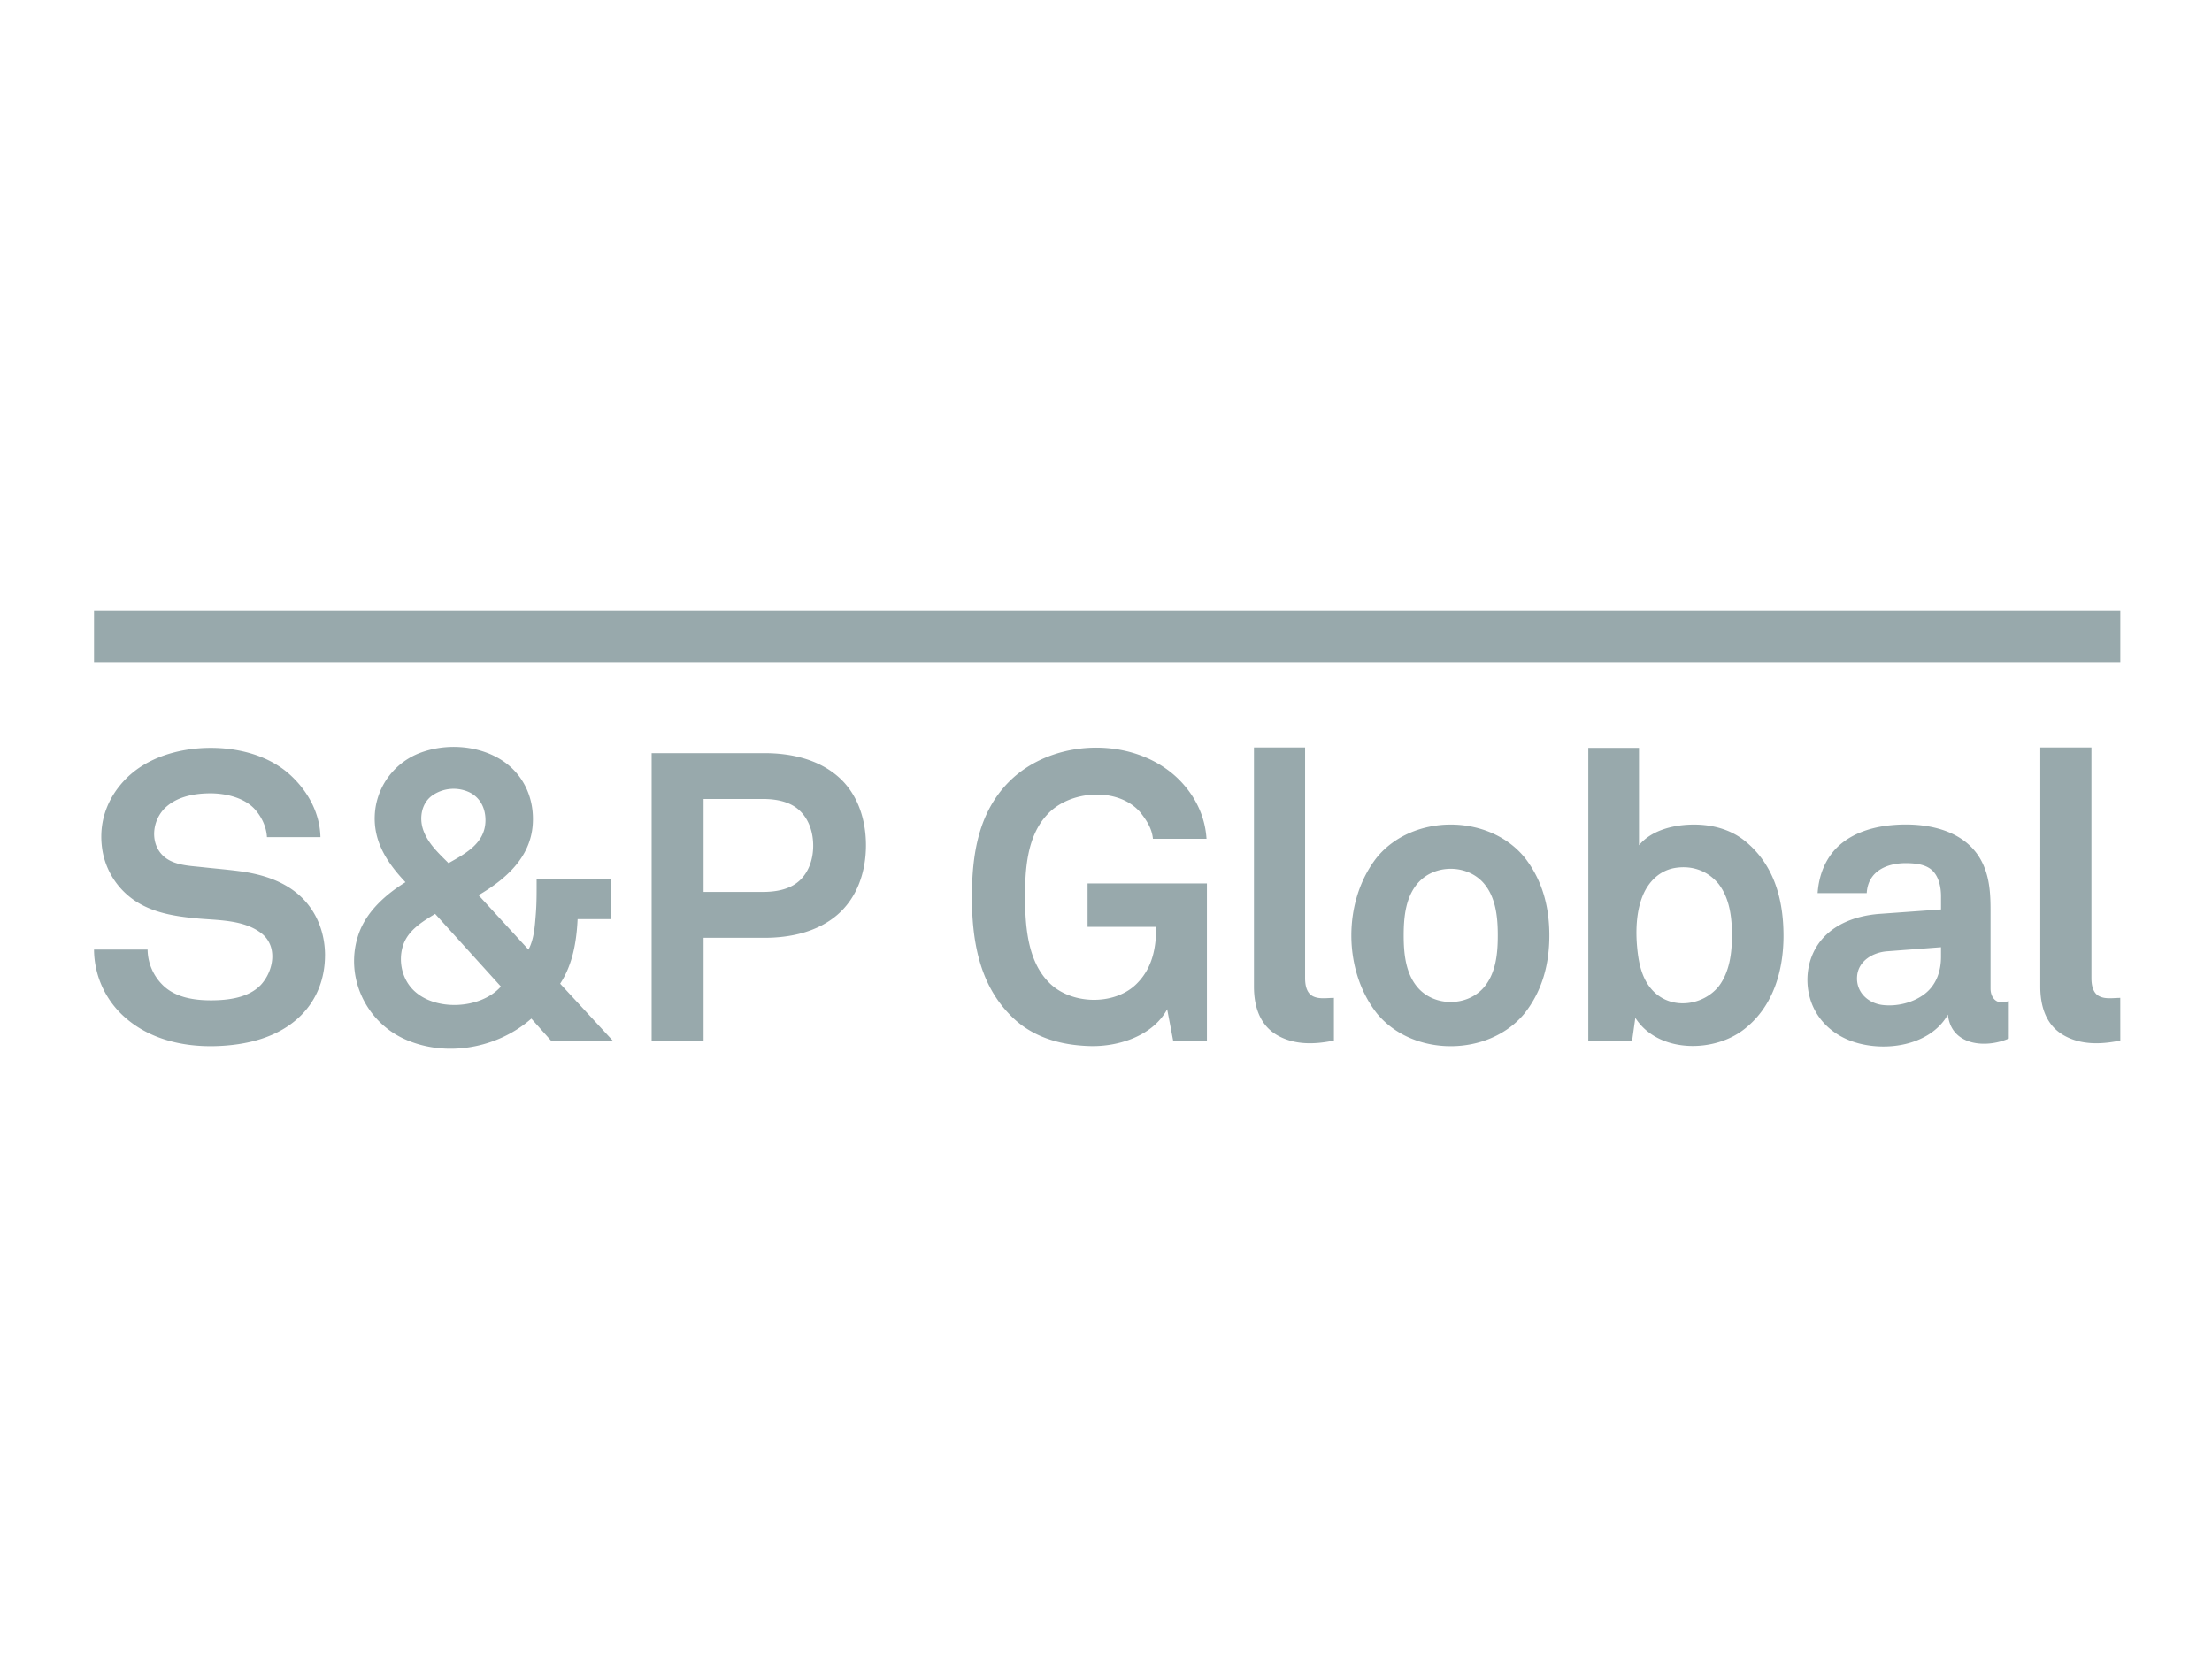
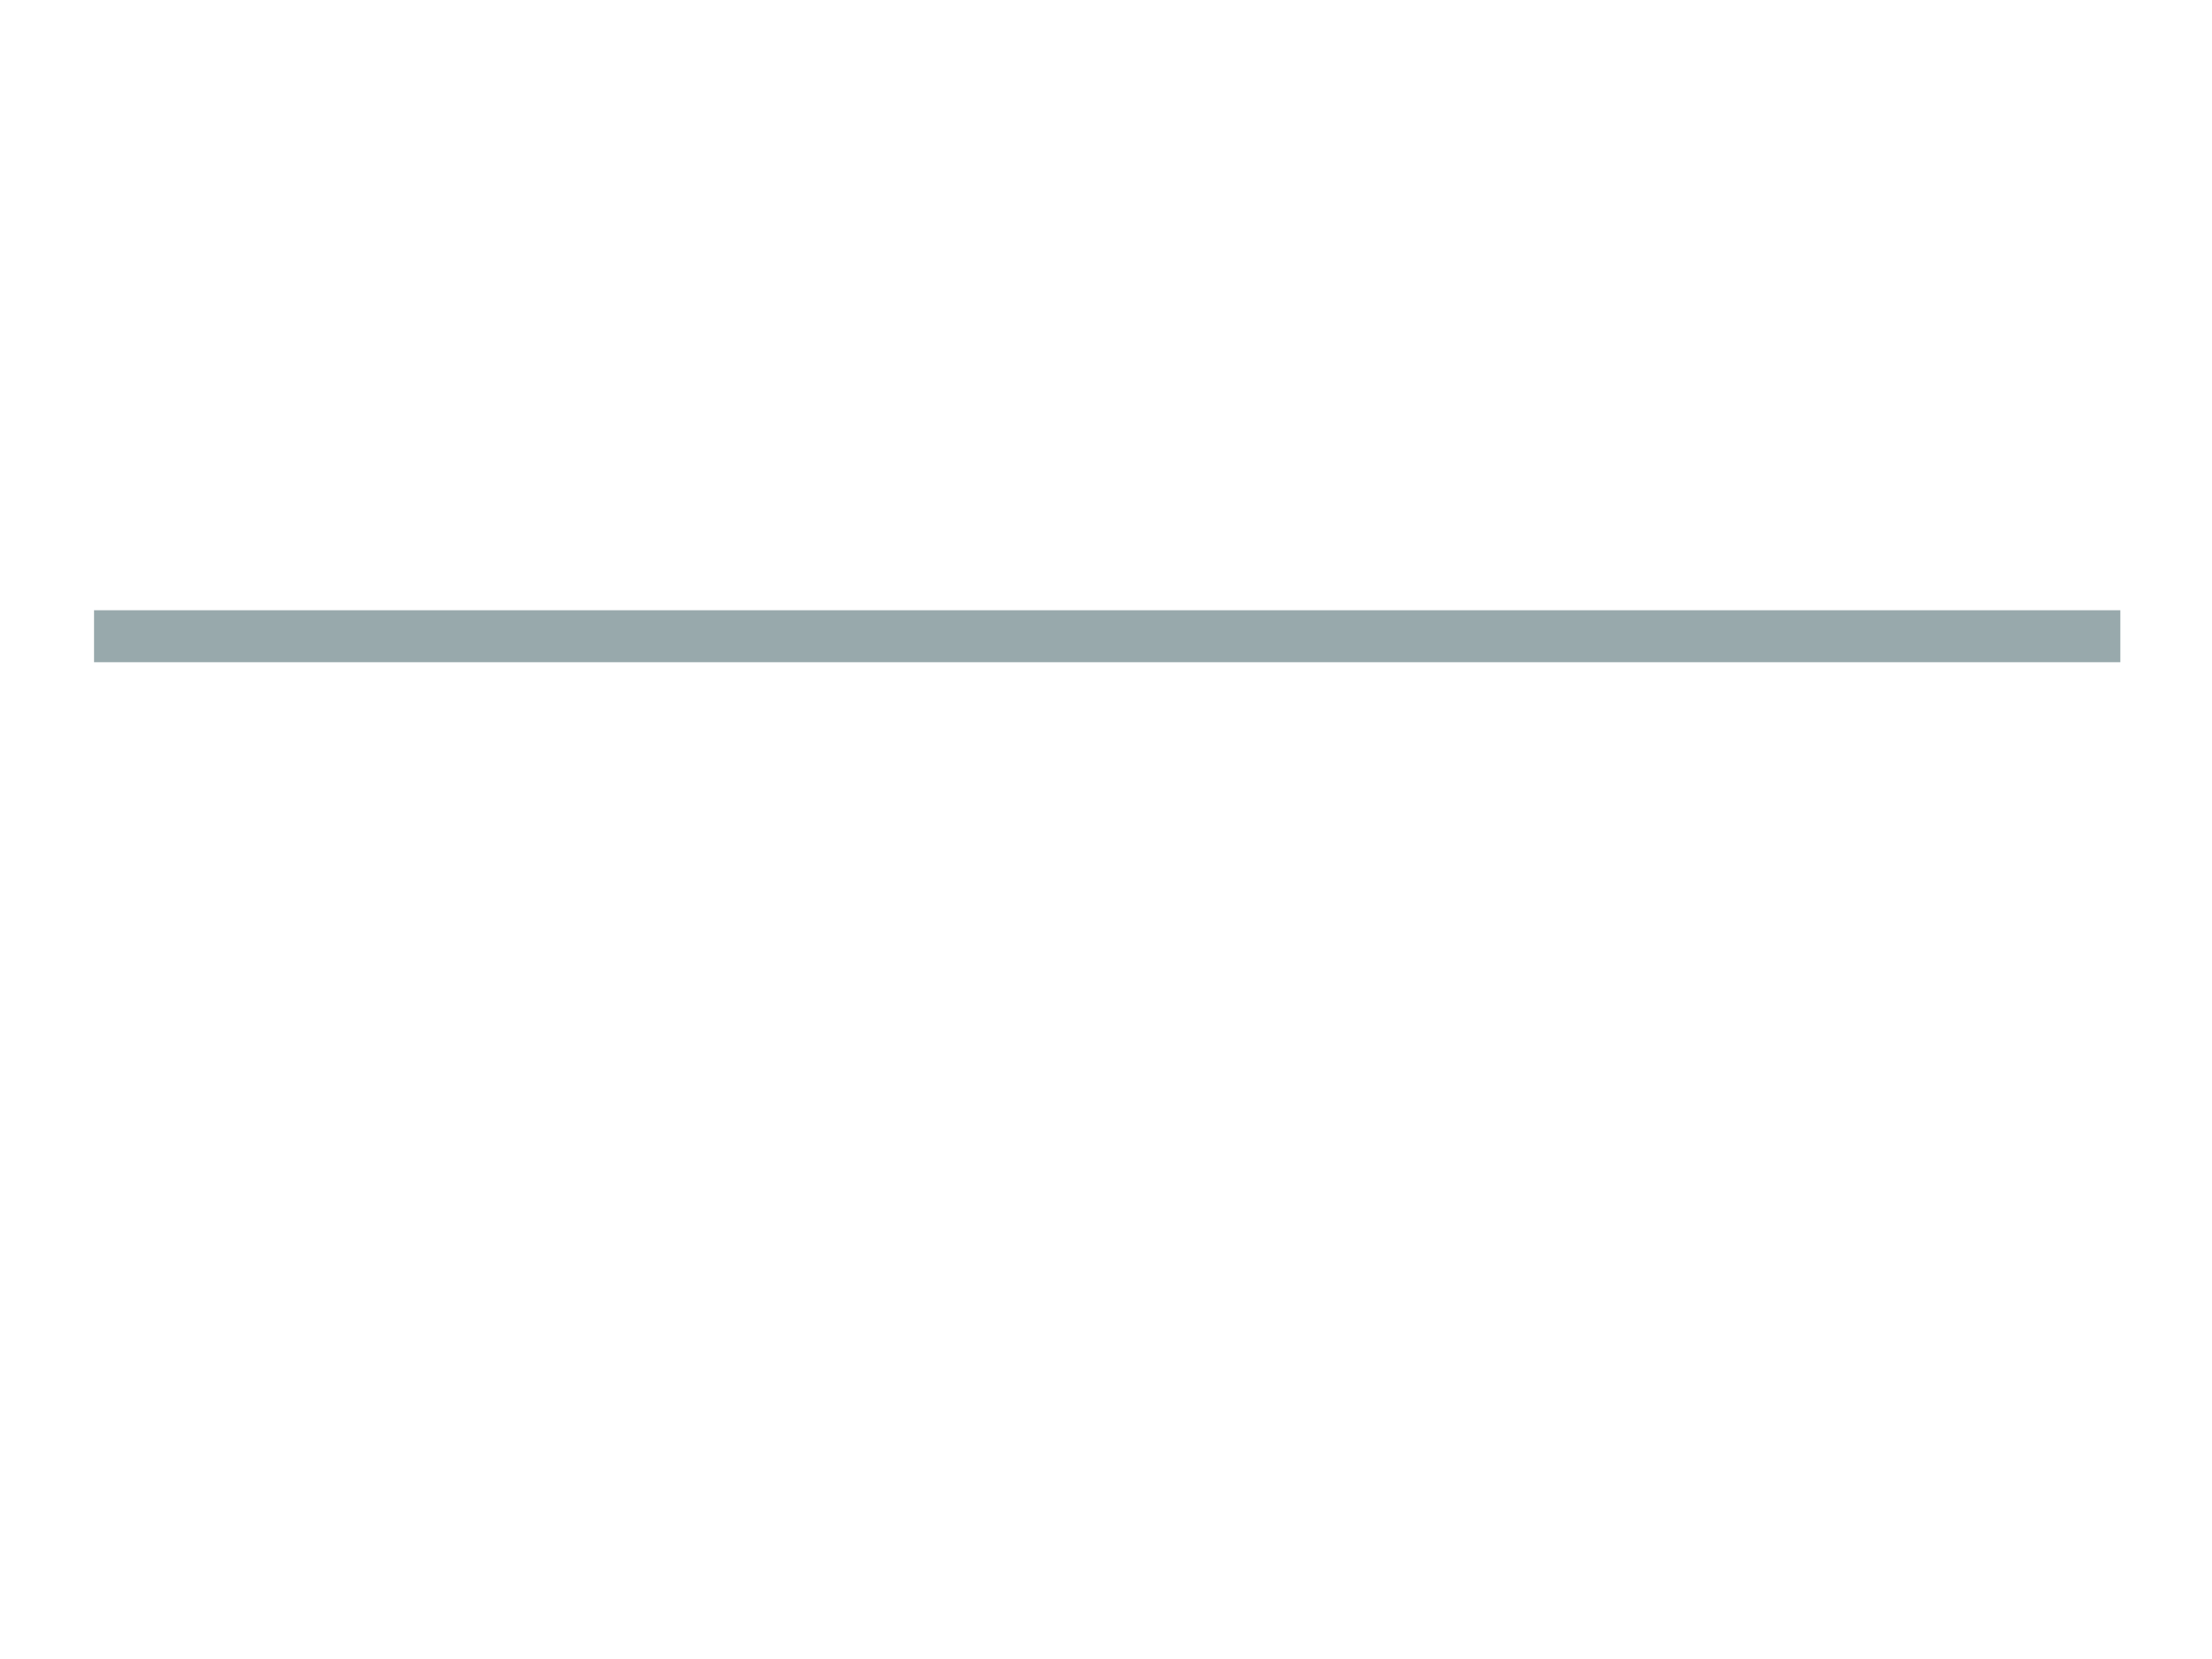
<svg xmlns="http://www.w3.org/2000/svg" viewBox="0 0 1920 1440">
  <defs>
    <style>.cls-1{fill:#98a9ac;}</style>
  </defs>
  <g id="S_P" data-name="S&amp;P">
-     <path class="cls-1" d="M1840.42,903.17c-16.68,3.5-34.83,4.1-50-5.06-14.87-9-19.46-25.24-19.46-41.81V648.77h44.4V848.91c0,5.66,1.07,12.76,6.55,15.69s12.42,1.57,18.47,1.57Zm-155.64-81-46.51,3.52c-12.38.86-25.09,8.11-26.31,21.44-1.24,13.66,9.15,23.69,22.31,25.22,12.33,1.43,26.33-2,36.22-9.54,10.14-7.76,14.29-19.71,14.29-32.19Zm58.85,79.28c-20,8.75-50.07,6.27-52.86-20.79-16.28,28.93-60.17,33.7-88,21.3-15.57-6.93-27.44-19.68-31.93-36.29-4.54-16.8-1.42-35.52,9.59-49.18,12.22-15.15,31.61-21.69,50.45-23.22l53.91-3.87V778.08c0-8.08-1.86-17.81-8.43-23.27-5.56-4.62-13.73-5.43-20.65-5.6-17.27-.42-34.33,6.58-35.4,26h-42.63c1.13-16.62,7.6-32.46,20.76-43.13,12.69-10.28,29.2-14.76,45.24-16,30.89-2.44,66.44,5.2,78.81,36.95,4.67,11.72,5.29,24.52,5.29,37v68c0,8.06,5.25,14.24,14.09,11.27a3.91,3.91,0,0,0,1.77-.35Zm-240.31-89.85c0-15.4-2-31.85-11.63-44.4-9.35-11.33-22.7-16.07-37.16-13.93-13.89,2.06-23.83,12-28.87,24.72-5.48,13.87-6,30.34-4.57,45,1.38,14.11,4.47,28.61,15.28,38.61,16.07,14.87,42,10.91,55.32-5.29,9.69-12.61,11.63-29.29,11.63-44.74m44.75.7c0,29.93-8.73,60.55-32.78,80-26.33,22-76,22.32-95.84-8.81l-2.82,20.08h-38V649.12h44v84.57c10.29-12.57,28.29-17.27,43.84-17.89,17.47-.71,35.15,3.32,48.82,14.72q32.78,27.13,32.78,81.74m-248-.35c0-16-1.7-33.83-13-46.16-14.41-15.49-41.28-15.53-55.68,0-11.34,12.32-13,30.12-13,46.16s1.67,33.83,13,46.16c14.37,15.53,41.3,15.5,55.68,0,11.33-12.32,13-30.13,13-46.16m44.75,0c0,24.76-6,47.91-21.49,67.65-31.15,38.06-97.11,38.06-128.26,0-29.49-37.58-29.47-97.72,0-135.3,31.15-38.06,97.11-38.07,128.26,0,15.47,19.75,21.49,42.88,21.49,67.65m-187,91.26c-16.43,3.45-34.22,4.1-49.28-4.66-15.32-8.91-20.12-25.32-20.12-42.21V648.77h44.39V848.91c0,5.66,1.07,12.76,6.55,15.69s12.43,1.57,18.46,1.57Zm-139.49.35L1013.1,876c-12.39,23.14-42.25,32.65-66.85,32-26.39-.69-51.81-8.06-70.22-27.78-26.4-27.35-32.4-64.87-32.41-101.48S849,705.41,876,678.37c38.22-38.22,110.13-40,148.34-.71,13.4,13.91,21.67,31.05,22.9,50.39h-46.51c-.86-8.95-5.48-16-10.92-22.9-19.39-22.54-61.55-19.19-80.69,1.76-17.88,18.87-19.48,48.18-19.37,72.73.11,24.11,2.22,53.63,19.73,72.09,18.83,20.64,58.5,21.85,77.87,1.4,13-13.4,16.2-30.52,16.2-48.62H944v-37.7h103.59V903.52ZM705.84,734c0-11.51-3.68-23.31-12.5-31.12-8.52-7.54-20.56-9.4-31.55-9.4H610.71V774.2h51.08c11,0,23-1.8,31.55-9.25,8.84-7.73,12.5-19.45,12.5-30.91m45.8-.36c0,22.62-7.36,45.37-24.91,60.43C709.38,809,685.89,814,663.55,814H610.71v89.49h-45.1V653.7h97.94c22.32,0,45.74,5,63.18,19.77,17.64,14.9,24.91,37.67,24.91,60.21M421.38,711.84c0-10.58-4.76-20-14.63-24.46a32.42,32.42,0,0,0-31.88,3.33c-8.77,6.49-11,18.55-7.86,28.66,3.83,12.19,13.54,21.07,22.31,29.82,15.2-8.56,32.06-17.52,32.06-37.35m-43.7,81.39c-11.76,7.21-24.4,14.72-28.31,28.93-3.52,12.8-.27,27.31,9.06,36.85,18.72,19.14,58.83,17.09,76.34-2.71ZM478.81,903.87,461.2,884.14c-29.33,25.92-74.33,34.11-110.29,17.68-34.5-15.76-52.46-56.08-39.21-92.21,6.95-18.93,23.49-33.55,40.26-43.86-16.88-17.86-29.31-37.33-26.28-62.85a60.92,60.92,0,0,1,38.62-49.3c22.23-8.53,49.92-6.94,70.34,5.68,19.83,12.27,29.47,33.86,27.74,56.8-2.15,28.58-23.76,47.33-47,60.95l43.33,47.21c4.91-9.24,5.52-20.42,6.35-30.65s.71-20.43.71-30.66h64.47v34.89H501.36c-.94,19.46-4.27,39.47-15.15,56l46.16,50Zm-196.72-74.7c0,19.66-6.76,38.13-20.79,52.15-19.55,19.57-47.85,26.06-74.71,26.73-28.32.71-57.55-6.24-78.91-25.67a79,79,0,0,1-26.07-58.14h46.51a43.87,43.87,0,0,0,13,30.66c11.11,11.13,27.91,13.51,43,13.38,14.52-.13,31.72-2.32,42.26-13.38,11.3-12.22,15.08-33.85.19-45.09-15.54-11.73-37.73-10.93-56.18-12.69-19.25-1.82-39-5-55.06-16.54a65.67,65.67,0,0,1-27-46.7c-2.36-22.25,5.65-42.59,21.38-58.33,18.12-18.11,45.1-25.81,70.14-26.39,25.77-.59,53.74,6.16,72.92,24.27,14.88,14,24.9,32.57,25.37,53.21H231.71c-.49-9.12-4.76-18-10.92-24.66-9.47-10-25.76-13.53-39-13.38-14.14.15-29.44,3.14-39.56,13.73-12.12,13.18-11.83,35.8,5.2,44.6,8.54,4.41,19,4.75,28.35,5.79,10.43,1.15,20.88,2,31.29,3.36,19.71,2.54,39.3,8.34,54.11,22.25,14,13.19,20.93,31.77,20.93,50.84" />
    <rect class="cls-1" x="81.61" y="529.68" width="1758.81" height="45.1" />
  </g>
</svg>